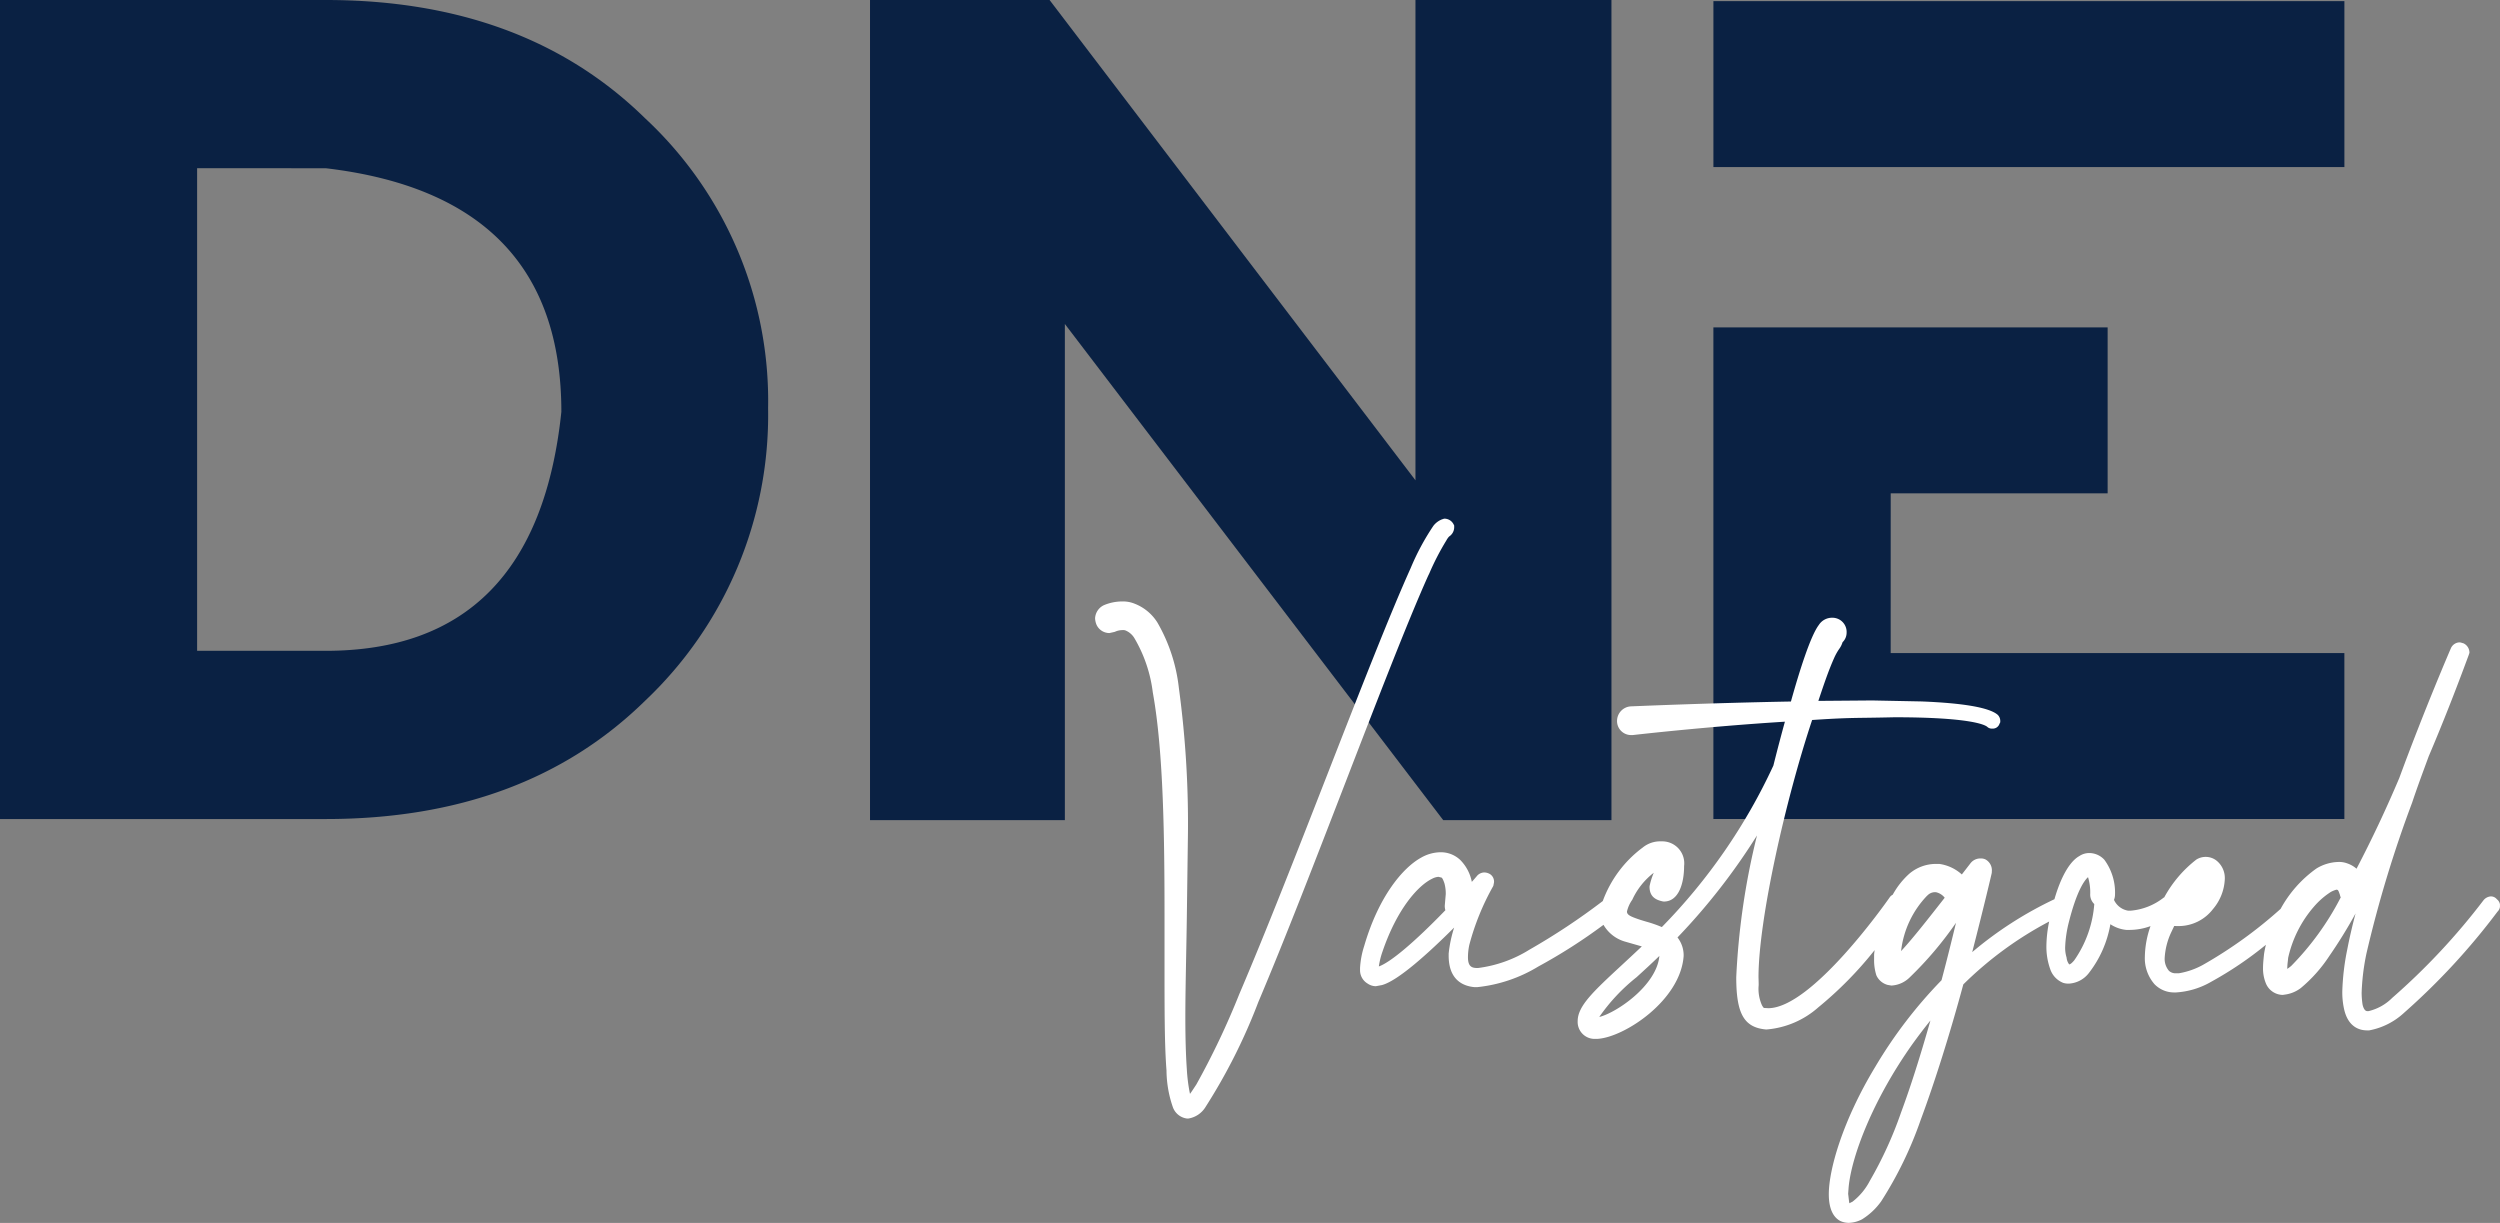
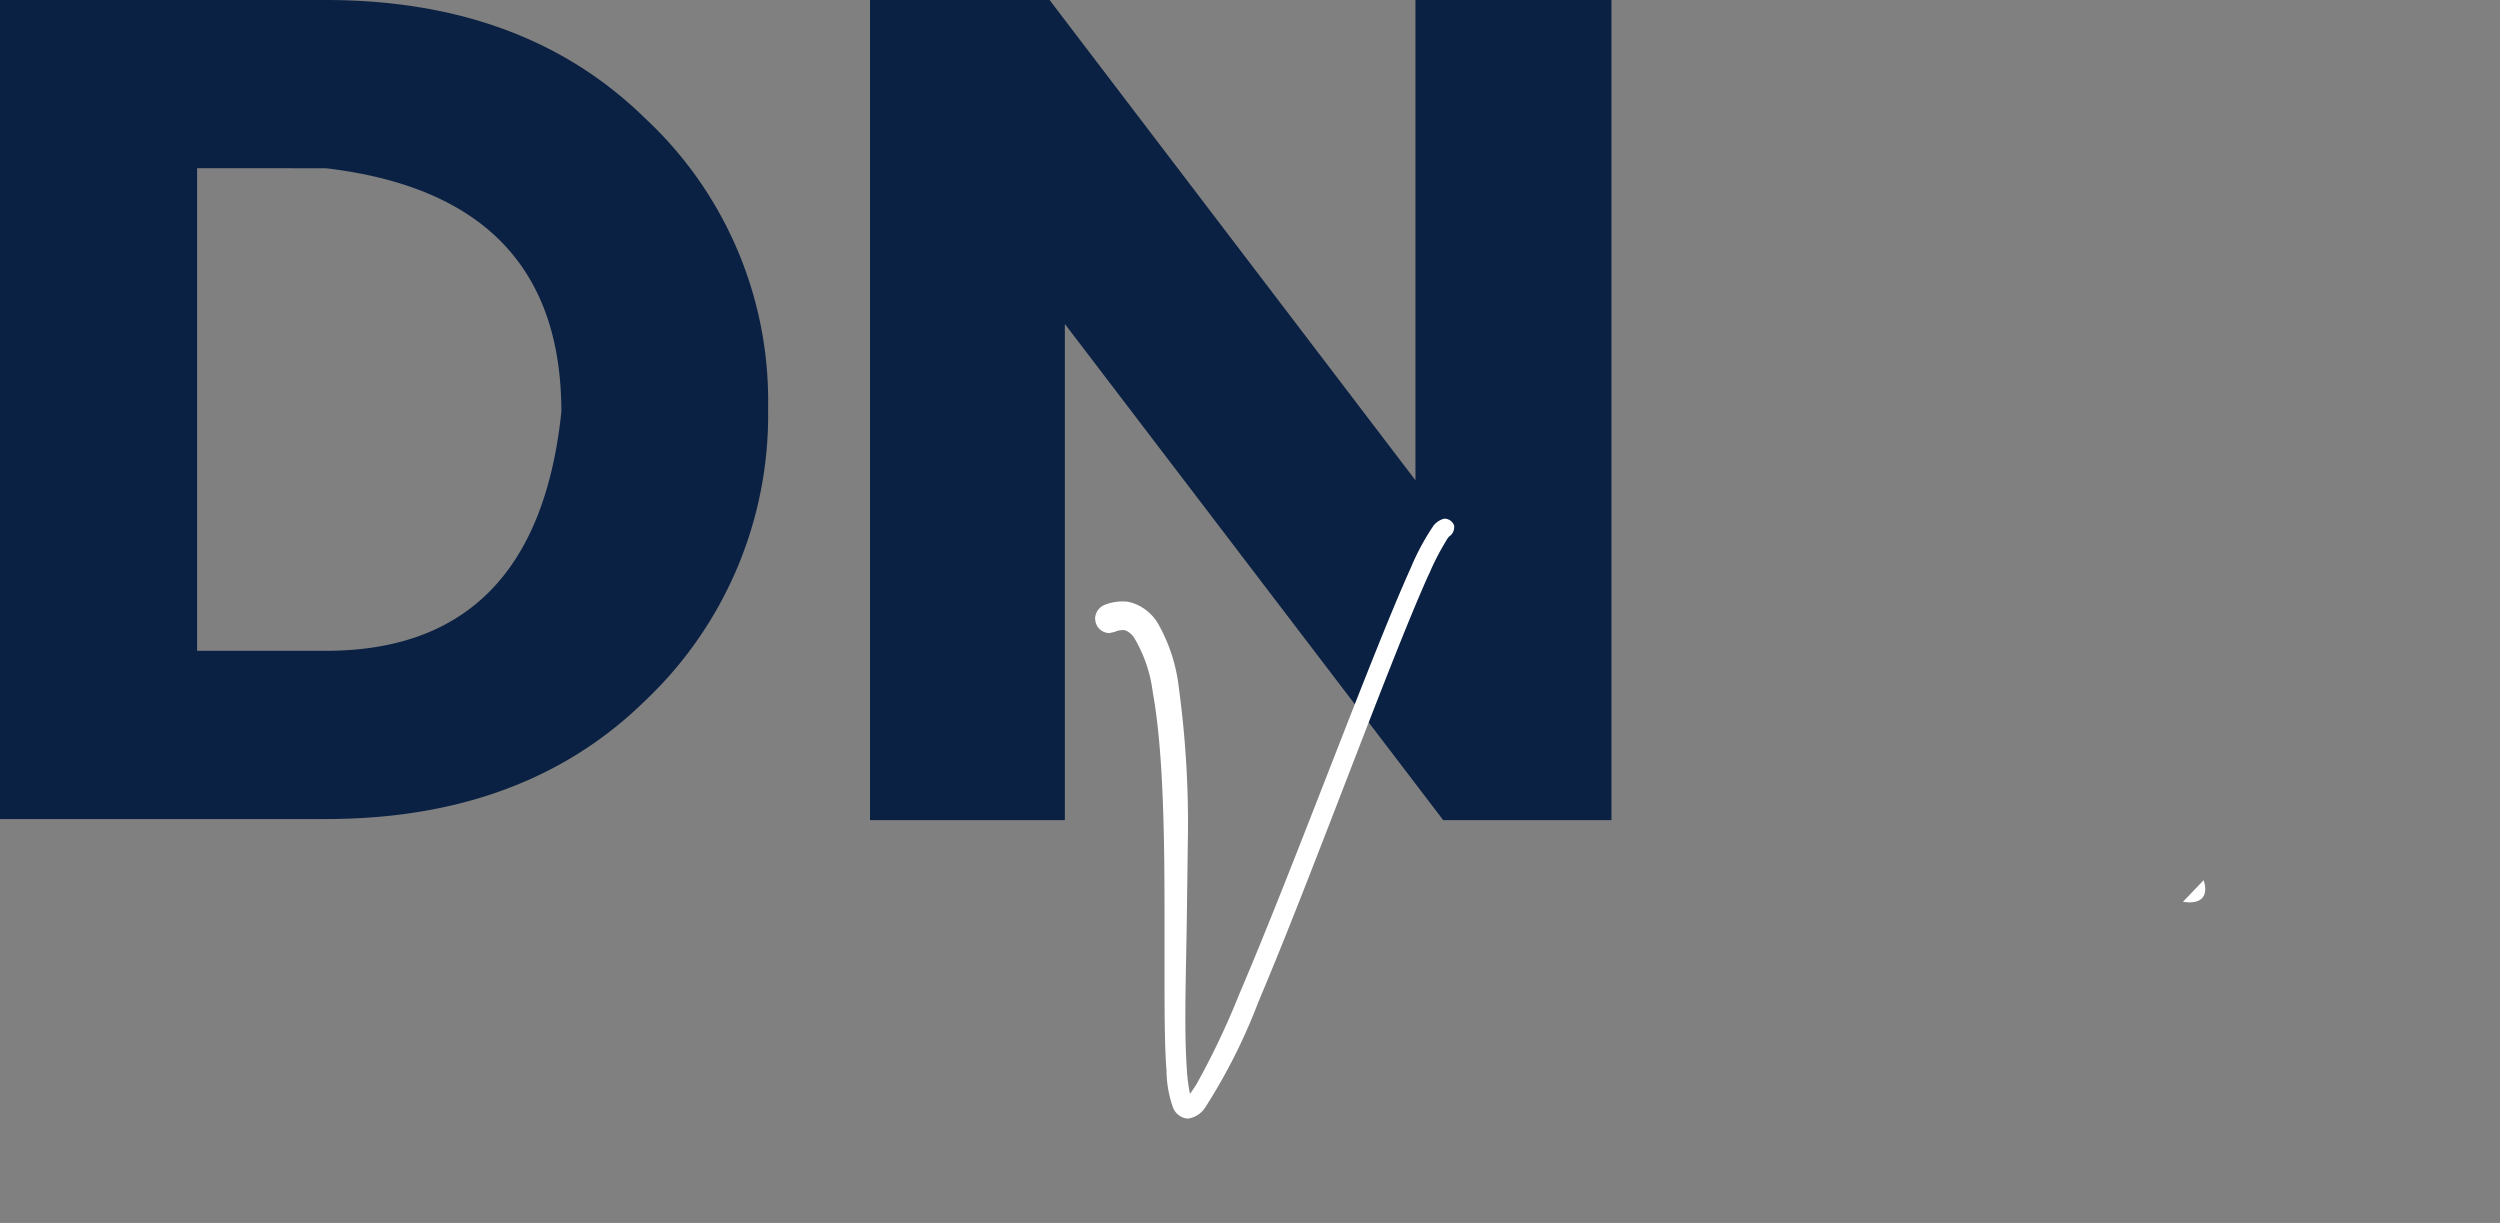
<svg xmlns="http://www.w3.org/2000/svg" id="Group_4" data-name="Group 4" width="191.804" height="93.827" viewBox="0 0 191.804 93.827">
  <rect x="0" y="0" width="191.804" height="93.827" fill="#808080" stroke="none" />
  <defs>
    <clipPath id="clip-path">
      <path id="Path_11" data-name="Path 11" d="M0,0H191.8V93.827H0Z" fill="none" />
    </clipPath>
  </defs>
  <g id="Mask_Group_1" data-name="Mask Group 1" clip-path="url(#clip-path)">
    <path id="Path_1" data-name="Path 1" d="M24.987,62.838H0V0H24.987Q40.241,0,49.5,9.082a29.612,29.612,0,0,1,9.43,22.25A30.167,30.167,0,0,1,49.5,53.756q-9.256,9.083-24.51,9.082m0-12.906q16.166,0,18.078-18.339,0-16.557-18.078-18.686H15.123V49.932Z" fill="#0a2143" />
    <path id="Path_2" data-name="Path 2" d="M251.185,62.925H238.278L209.249,24.858V62.925H194.3V0h13.775l28.073,36.851V0h15.036Z" transform="translate(-127.551 -0.001)" fill="#0a2143" />
-     <path id="Path_3" data-name="Path 3" d="M382.655.254h48.41V12.986h-48.41Zm13.6,50.018h34.808V63h-48.41V25.285H412.9V38.018H396.257Z" transform="translate(-251.199 -0.167)" fill="#0a2143" />
    <path id="Path_4" data-name="Path 4" d="M270.213,120.045a19.682,19.682,0,0,1,1.281-2.486l.028-.046a1.433,1.433,0,0,1,.21-.3.855.855,0,0,0,.392-.688v-.157l-.036-.072a.789.789,0,0,0-.685-.455h-.056l-.166.056a1.546,1.546,0,0,0-.647.484,18.549,18.549,0,0,0-1.749,3.252c-1.6,3.548-3.915,9.483-6.367,15.766-2.326,5.96-4.732,12.122-6.783,16.921a59.81,59.81,0,0,1-3.294,6.931l-.152.23c-.122.186-.234.357-.336.492a13.145,13.145,0,0,1-.243-1.915c-.075-1.081-.112-2.407-.112-3.943,0-1.425.03-3,.061-4.664.019-.976.038-1.98.052-3l.076-5.747A77.345,77.345,0,0,0,251,128.827a12.854,12.854,0,0,0-1.641-5.009,3.589,3.589,0,0,0-1.737-1.447,2.352,2.352,0,0,0-.967-.179,3.62,3.62,0,0,0-1.417.291l-.038.019a1.181,1.181,0,0,0-.627.978,1.444,1.444,0,0,0,.1.475,1.085,1.085,0,0,0,1,.662l.385-.086.052-.018a1.416,1.416,0,0,1,.582-.123.506.506,0,0,1,.194.02,1.436,1.436,0,0,1,.7.593A10.772,10.772,0,0,1,249,129.17c.832,4.573.9,11.317.9,17.279v3.891c0,3.17,0,5.907.152,7.841a8.764,8.764,0,0,0,.489,2.815,1.332,1.332,0,0,0,1.1.87h.076a1.894,1.894,0,0,0,1.329-.888,43.892,43.892,0,0,0,4.05-8.049c2.025-4.778,4.392-10.91,6.682-16.839,2.443-6.325,4.749-12.3,6.347-15.865Z" transform="translate(-160.556 -76.048)" fill="#fff" />
-     <path id="Path_5" data-name="Path 5" d="M390.955,159.549a.584.584,0,0,0-.48-.217.79.79,0,0,0-.507.251l-.024.026a50.6,50.6,0,0,1-7.017,7.508,3.786,3.786,0,0,1-1.821,1.017h-.076c-.065,0-.261,0-.378-.5a6.35,6.35,0,0,1-.072-.9,17.387,17.387,0,0,1,.371-3.028,92.326,92.326,0,0,1,3.5-11.559c.348-1.044.721-2.056,1.081-3.036l.194-.527c1.012-2.376,2.044-4.987,3.069-7.77l.056-.166V140.6a.79.79,0,0,0-.455-.685l-.221-.064-.083-.01a.756.756,0,0,0-.656.434c-.019.045-1.991,4.6-3.968,9.976-1.012,2.391-2.087,4.672-3.279,6.957a2.14,2.14,0,0,0-.734-.417,1.767,1.767,0,0,0-.695-.1,3.365,3.365,0,0,0-1.656.506,9.207,9.207,0,0,0-2.739,3.09,34.085,34.085,0,0,1-5.965,4.3,5.792,5.792,0,0,1-1.828.64h-.2a.74.74,0,0,1-.574-.187,1.409,1.409,0,0,1-.329-.98,5.346,5.346,0,0,1,.5-1.969l.233-.492c.124.009.245.009.363.009a3.324,3.324,0,0,0,2.607-1.3,3.794,3.794,0,0,0,.91-2.3,1.711,1.711,0,0,0-.666-1.446,1.352,1.352,0,0,0-1.513-.059,9.251,9.251,0,0,0-2.466,2.9l-.046.023a4.737,4.737,0,0,1-2.527,1h-.2a1.449,1.449,0,0,1-1.083-.828,1.117,1.117,0,0,0,.079-.427,4.243,4.243,0,0,0-.818-2.65,1.582,1.582,0,0,0-1.112-.516,1.37,1.37,0,0,0-.809.232c-.741.412-1.423,1.614-1.909,3.31a28.771,28.771,0,0,0-6.308,4.058c.9-3.5,1.5-6.055,1.5-6.083l.009-.192a.951.951,0,0,0-.491-.835.8.8,0,0,0-.381-.075.951.951,0,0,0-.763.36l-.671.868a3.244,3.244,0,0,0-1.732-.809l-.31,0a3.163,3.163,0,0,0-2,.763,6.134,6.134,0,0,0-1.26,1.6.615.615,0,0,0-.241.215c-.252.361-5.959,8.491-9.314,8.492-.072-.006-.134-.009-.189-.012s-.135-.007-.146-.009a.922.922,0,0,1-.146-.213,3.08,3.08,0,0,1-.249-1.533c0-.187-.005-.392-.013-.611,0-4.47,2.117-13.755,4.115-19.734,2.158-.143,2.884-.153,4.167-.17.56-.008,1.221-.017,2.141-.039,5.8,0,6.937.574,7.125.732a.507.507,0,0,0,.393.137.537.537,0,0,0,.546-.362l.062-.126v-.081a.664.664,0,0,0-.193-.485c-.634-.554-2.6-.9-5.848-1.029l-3.788-.076-4.128.034c.474-1.421.791-2.343,1.2-3.265a4.319,4.319,0,0,1,.388-.706,1.712,1.712,0,0,0,.269-.531,1.016,1.016,0,0,0,.311-.73,1.09,1.09,0,0,0-1.1-1.148,1.2,1.2,0,0,0-1.029.551c-.651.852-1.512,3.612-2.143,5.876-6.332.115-12.235.371-12.311.374a1.125,1.125,0,0,0-1.03,1.1,1.075,1.075,0,0,0,1.1,1.1l.115,0c.057-.007,5.621-.649,11.664-1.026-.294,1.063-.591,2.193-.885,3.368a44.158,44.158,0,0,1-8.557,12.389,9.43,9.43,0,0,0-1.2-.417c-.26-.078-.506-.15-.761-.244-.539-.192-.706-.313-.716-.525a2.53,2.53,0,0,1,.408-.908,5.505,5.505,0,0,1,1.648-2.071l-.016.04a5.442,5.442,0,0,0-.3.963l-.007.067c0,.8.519,1.021,1.027,1.129l.072.008c1.145,0,1.553-1.407,1.553-2.724a1.687,1.687,0,0,0-1.741-1.893,2.116,2.116,0,0,0-1.426.467,8.93,8.93,0,0,0-3.072,4.111,51.007,51.007,0,0,1-5.634,3.736,9.777,9.777,0,0,1-3.92,1.4h-.171c-.372-.02-.619-.167-.619-.828a4.649,4.649,0,0,1,.106-.952,19.1,19.1,0,0,1,1.813-4.47l.027-.048.048-.243.007-.067a.683.683,0,0,0-.3-.588l-.04-.023a.882.882,0,0,0-.415-.11.768.768,0,0,0-.53.239s-.154.188-.419.485a3.266,3.266,0,0,0-.9-1.694,2.172,2.172,0,0,0-1.514-.58,3.072,3.072,0,0,0-1.488.421c-1.376.76-3.243,2.94-4.359,6.782a6.67,6.67,0,0,0-.315,1.679V165a1.185,1.185,0,0,0,.585,1.022,1.13,1.13,0,0,0,.626.2l.466-.087c1.234-.327,3.59-2.465,5.543-4.414a9.851,9.851,0,0,0-.421,2v.152c0,1.847,1.073,2.335,1.974,2.42h.221a11.238,11.238,0,0,0,4.693-1.588,41.691,41.691,0,0,0,4.991-3.192,2.8,2.8,0,0,0,1.667,1.291l1.273.364c-.551.521-1.059.992-1.521,1.42-2.193,2.031-3.4,3.15-3.4,4.309a1.3,1.3,0,0,0,1.4,1.363h.135c2.059-.129,6.354-2.954,6.594-6.35a2.217,2.217,0,0,0-.471-1.429,48.321,48.321,0,0,0,6.1-7.827,55.566,55.566,0,0,0-1.592,10.881c0,2.814.6,3.862,2.308,4.008a6.819,6.819,0,0,0,3.988-1.7,28.734,28.734,0,0,0,4.32-4.389c-.014.113-.029.227-.04.34v.378a3.845,3.845,0,0,0,.169,1.2l.019.045a1.325,1.325,0,0,0,.855.706l.265.046.056,0a2.158,2.158,0,0,0,1.388-.644,27.388,27.388,0,0,0,3.532-4.169c-.311,1.282-.683,2.8-1.111,4.407a35.258,35.258,0,0,0-5.085,6.646c-2.461,4.064-3.563,7.837-3.563,9.774,0,1.3.467,1.826.859,2.039l.011.006a1.534,1.534,0,0,0,.683.149,2.34,2.34,0,0,0,1-.273,5.117,5.117,0,0,0,1.466-1.38,29.266,29.266,0,0,0,3.028-6.24c1.082-2.91,2.244-6.6,3.272-10.4a27.779,27.779,0,0,1,6.587-4.825,9.79,9.79,0,0,0-.212,1.887,5.081,5.081,0,0,0,.291,1.757,1.72,1.72,0,0,0,1,1.063,1.358,1.358,0,0,0,.449.056,2.078,2.078,0,0,0,1.5-.788,8.424,8.424,0,0,0,1.668-3.768,2.694,2.694,0,0,0,1.217.436l.3,0a4.692,4.692,0,0,0,1.563-.291,7.356,7.356,0,0,0-.434,2.327,3.024,3.024,0,0,0,.743,2.132,2.089,2.089,0,0,0,1.528.63h.113a6.11,6.11,0,0,0,2.727-.832,27.652,27.652,0,0,0,4.176-2.825c-.057.236-.108.473-.143.71l-.012.114c-.034.335-.066.652-.066.941a3,3,0,0,0,.225,1.211,1.423,1.423,0,0,0,1.29.87l.275-.041a2.562,2.562,0,0,0,1.108-.485,11.113,11.113,0,0,0,2.184-2.453,36.742,36.742,0,0,0,2.018-3.27c-.264,1-.476,1.918-.634,2.747a18.543,18.543,0,0,0-.384,3.235,5.987,5.987,0,0,0,.12,1.277c.3,1.489,1.238,1.711,1.772,1.711h.173a5.381,5.381,0,0,0,2.685-1.359A51.669,51.669,0,0,0,391,160.508a.653.653,0,0,0,.2-.455.611.611,0,0,0-.241-.5m-49.664,23.318-.009.006a.709.709,0,0,1-.029-.117l-.072-.61.035-.49c.214-2.356,1.832-6.7,4.96-11.086.387-.53.826-1.117,1.318-1.722-.82,2.88-1.547,5.151-2.257,7.065a29.934,29.934,0,0,1-2.392,5.235,4.819,4.819,0,0,1-1.336,1.606,2.065,2.065,0,0,0-.218.113m5.956-23.6.029-.025a.811.811,0,0,1,.55-.239l.079,0a1.166,1.166,0,0,1,.683.427c-1.3,1.661-2.423,3.093-3.281,4.022l-.009.01c-.017.021-.036.041-.056.06a7.327,7.327,0,0,1,2-4.253M326.7,163.929c-.239,2.278-3.32,4.336-4.611,4.654a14.264,14.264,0,0,1,2.862-3.051c.578-.528,1.174-1.071,1.748-1.63,0,.009,0,.018,0,.027m-16.42-3.533c-2.352,2.432-4.189,3.983-5.1,4.309a5.859,5.859,0,0,1,.281-1.141c1.13-3.31,2.749-5.075,3.8-5.584a1.276,1.276,0,0,1,.489-.151l.232.057c.092.031.2.356.232.448a3.039,3.039,0,0,1,.1.82l-.077.9a1.2,1.2,0,0,0,.049.344m68.373-1.584.074.018c.06.02.121.2.186.389a.681.681,0,0,0,.06.185,21.5,21.5,0,0,1-3.8,5.259,3.315,3.315,0,0,1-.305.228v0a5.8,5.8,0,0,1,.046-.607l.024-.238a8.947,8.947,0,0,1,1.993-3.946A5.922,5.922,0,0,1,378.2,159a1.957,1.957,0,0,1,.457-.188m-20.126,5.424-.012.013c-.17.2-.285.29-.373.3a.974.974,0,0,1-.2-.511l-.012-.047a2.546,2.546,0,0,1-.1-.76,9.132,9.132,0,0,1,.292-1.956c.605-2.378,1.18-3.165,1.463-3.419a4.009,4.009,0,0,1,.166,1.332,1,1,0,0,0,.313.731,8.672,8.672,0,0,1-1.541,4.322" transform="translate(-199.392 -90.558)" fill="#fff" />
    <path id="Path_6" data-name="Path 6" d="M487.5,198.234l1.587-1.662s.792,2-1.587,1.662" transform="translate(-320.023 -129.042)" fill="#fff" />
  </g>
</svg>